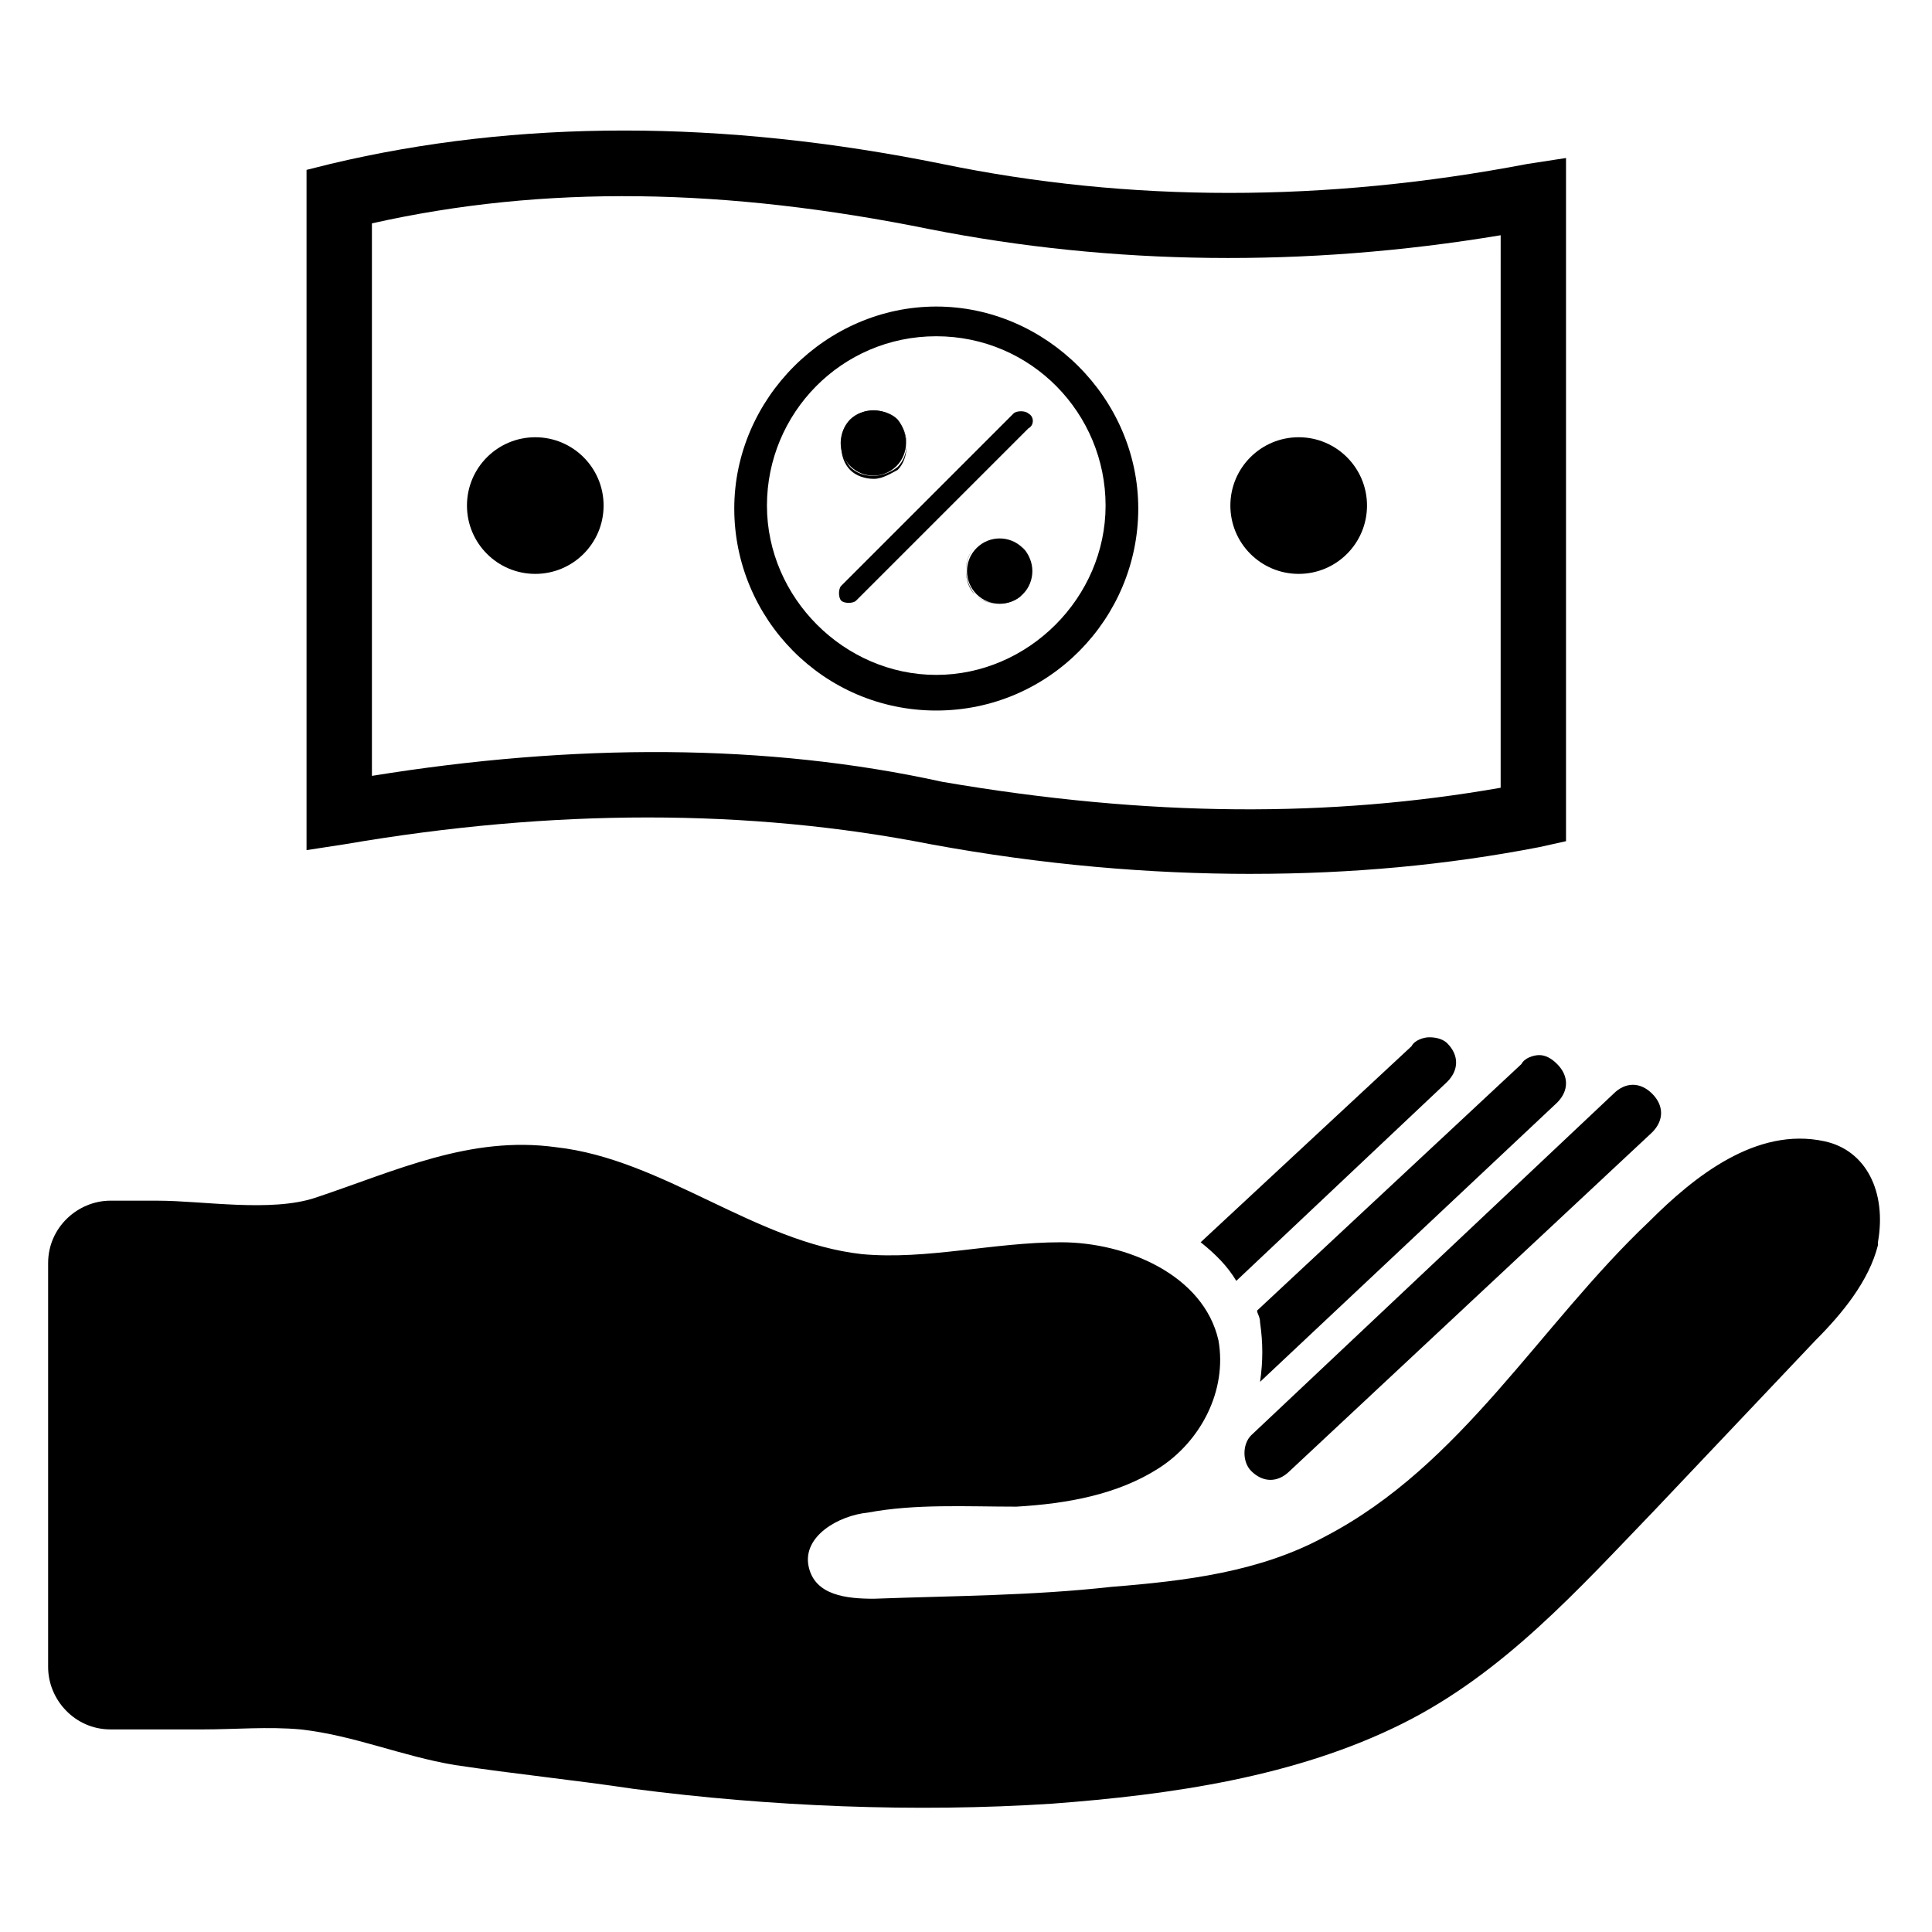
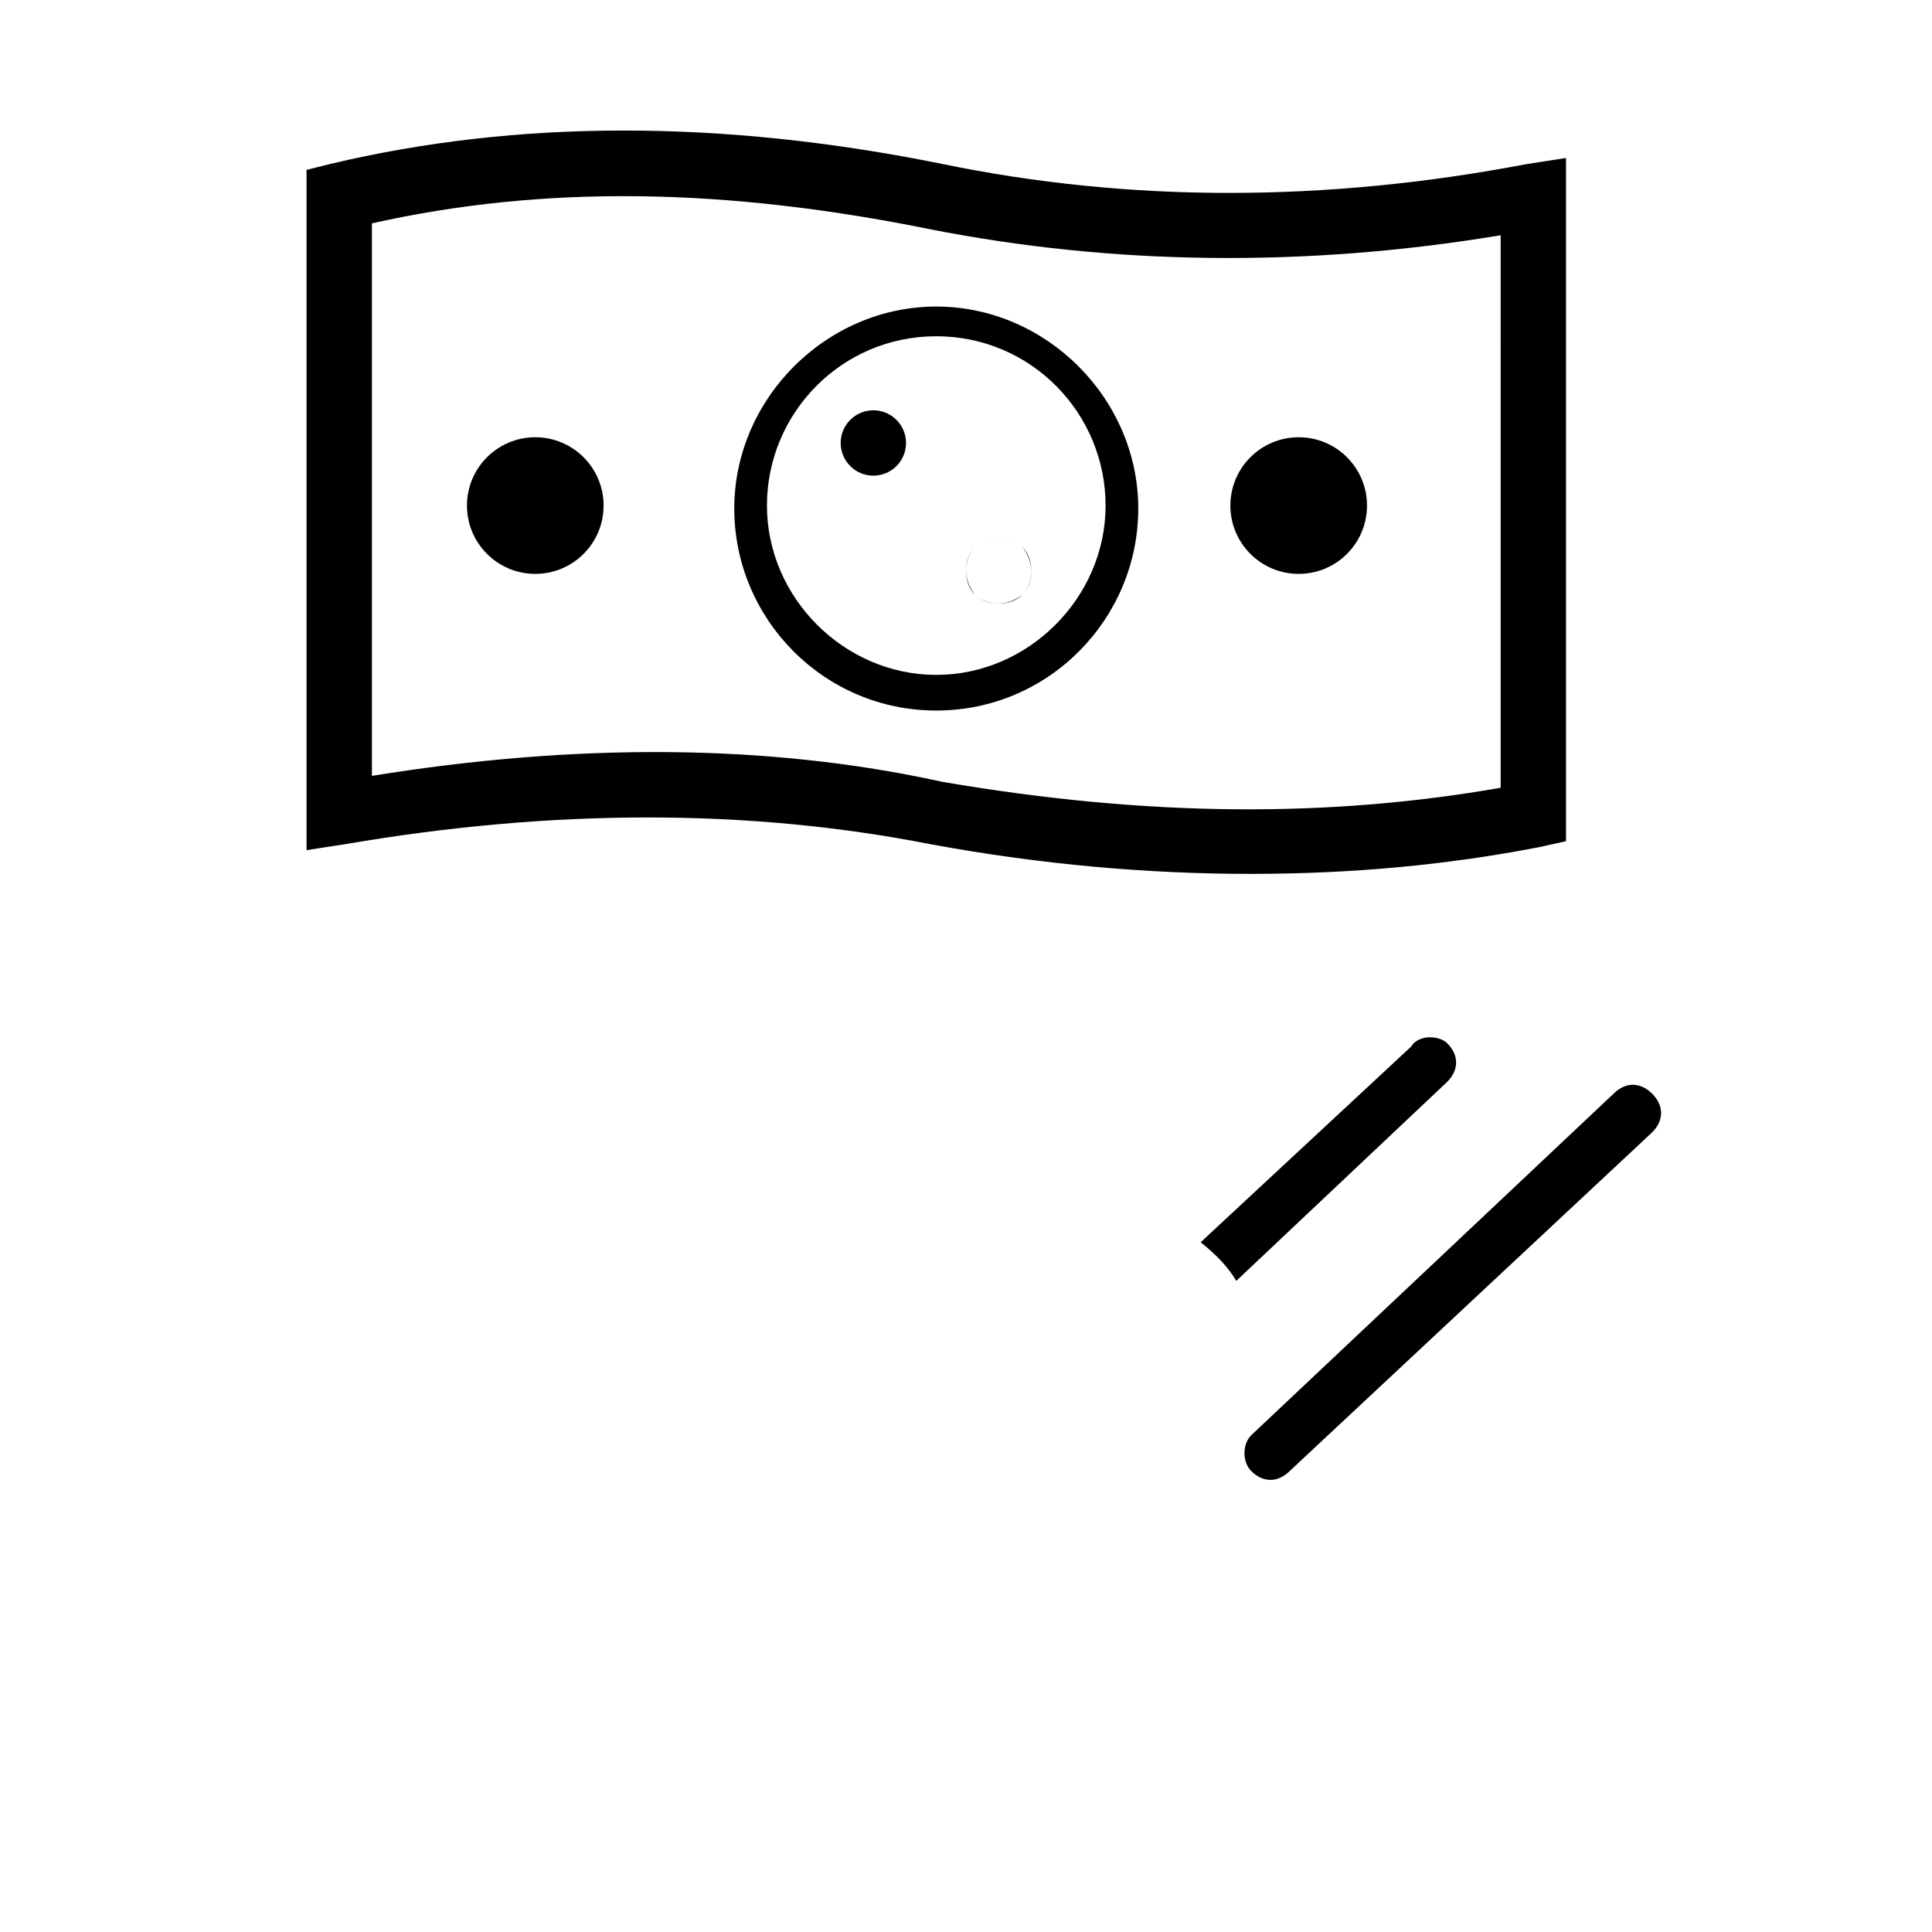
<svg xmlns="http://www.w3.org/2000/svg" fill="#000000" width="800px" height="800px" version="1.1" viewBox="144 144 512 512">
  <g>
    <path d="m522.8 418.89c-1.574 0-3.938 0.789-4.723 2.363l-55.891 51.957c3.938 3.148 7.086 6.297 9.445 10.234l55.891-52.742c3.148-3.148 3.148-7.086 0-10.234-0.785-0.789-2.359-1.578-4.723-1.578z" />
    <path d="m475.57 533.82c3.148 3.148 7.086 3.148 10.234 0l96.039-89.742c3.148-3.148 3.148-7.086 0-10.234-3.148-3.148-7.086-3.148-10.234 0l-96.039 90.527c-2.363 2.363-2.363 7.086 0 9.449z" />
-     <path d="m556.65 436.21c3.148-3.148 3.148-7.086 0-10.234-1.574-1.574-3.148-2.363-4.723-2.363-1.574 0-3.938 0.789-4.723 2.363l-70.062 65.336c0 0.789 0.789 1.574 0.789 3.148 0.789 5.512 0.789 10.234 0 15.742z" />
-     <path d="m627.5 446.45c-18.105-3.938-34.637 9.445-46.445 21.254-29.125 27.551-49.594 64.551-85.805 83.445-17.32 9.445-37 11.809-56.68 13.383-21.254 2.363-41.723 2.363-62.977 3.148-7.086 0-15.742-0.789-17.32-8.66-1.574-7.871 7.871-13.383 15.742-14.168 12.594-2.363 25.977-1.574 39.359-1.574 13.383-0.789 26.766-3.148 37.785-10.234 11.02-7.086 18.105-20.469 15.742-33.852-3.938-17.32-24.402-25.977-41.723-25.977-18.105 0-35.426 4.723-52.742 3.148-28.34-3.148-52.742-25.191-81.082-28.34-22.828-3.148-42.508 6.297-63.762 13.383-11.809 3.938-29.914 0.789-41.723 0.789l-12.586-0.004c-8.66 0-16.531 7.086-16.531 16.531v107.06c0 8.66 7.086 16.531 16.531 16.531h24.402c8.66 0 17.32-0.789 25.977 0 14.168 1.574 26.766 7.086 40.934 9.445 15.742 2.363 31.488 3.938 47.23 6.297 36.211 4.723 74.785 6.297 111 3.938 31.488-2.363 64.551-7.086 92.891-21.254 26.766-13.383 46.445-35.426 66.914-56.68 14.168-14.957 28.34-29.914 42.508-44.871 7.086-7.086 14.168-15.742 16.531-25.191v-0.789c2.363-13.379-3.148-24.398-14.168-26.758z" />
    <path d="m392.12 332.3c-29.914 0-53.531-24.402-53.531-53.531 0-29.125 24.402-53.531 53.531-53.531 29.125 0 53.531 24.402 53.531 53.531 0 29.125-23.617 53.531-53.531 53.531zm0-99.188c-25.191 0-44.871 20.469-44.871 44.871s20.469 44.871 44.871 44.871 44.871-20.469 44.871-44.871c0-24.406-19.68-44.871-44.871-44.871z" />
-     <path d="m416.53 257.52-45.656 45.656c-0.789 0.789-3.148 0.789-3.938 0s-0.789-3.148 0-3.938l45.656-45.656c0.789-0.789 3.148-0.789 3.938 0 1.574 0.789 1.574 3.148 0 3.938z" />
    <path d="m381.57 255.27c3.383 3.383 3.383 8.863 0 12.246-3.383 3.383-8.863 3.383-12.246 0-3.383-3.383-3.383-8.863 0-12.246s8.863-3.383 12.246 0" />
-     <path d="m375.59 270.9c-2.363 0-4.723-0.789-6.297-2.363-3.148-3.148-3.148-9.445 0-12.594 3.148-3.148 9.445-3.148 12.594 0 3.148 3.148 3.148 9.445 0 12.594-1.57 0.789-3.934 2.363-6.297 2.363zm0-18.105c-2.363 0-4.723 0.789-6.297 2.363-3.148 3.148-3.148 8.66 0 12.594 3.148 3.148 8.66 3.148 12.594 0 3.148-3.148 3.148-8.66 0-12.594-1.57-1.578-3.934-2.363-6.297-2.363z" />
-     <path d="m415.05 289.23c3.383 3.383 3.383 8.863 0 12.246-3.383 3.383-8.863 3.383-12.246 0-3.383-3.383-3.383-8.863 0-12.246 3.383-3.383 8.863-3.383 12.246 0" />
    <path d="m408.66 303.96c-2.363 0-4.723-0.789-6.297-2.363-3.148-3.148-3.148-9.445 0-12.594 3.148-3.148 9.445-3.148 12.594 0 3.148 3.148 3.148 9.445 0 12.594-1.57 1.574-3.934 2.363-6.297 2.363zm0-17.32c-2.363 0-4.723 0.789-6.297 2.363-3.148 3.148-3.148 8.66 0 12.594 3.148 3.148 8.66 3.148 12.594 0 3.148-3.148 3.148-8.66 0-12.594-1.57-1.574-3.934-2.363-6.297-2.363z" />
    <path d="m475.57 375.59c-26.766 0-55.105-2.363-85.02-7.871-48.02-9.445-99.977-9.445-155.08 0l-10.234 1.574v-180.27l6.301-1.574c49.594-11.809 103.91-11.809 162.16 0 49.594 10.234 101.55 10.234 155.08 0l10.234-1.574v181.05l-7.086 1.574c-24.406 4.727-49.594 7.086-76.359 7.086zm-81.871-24.402c55.105 9.445 103.12 9.445 147.99 1.574l0.004-146.42c-51.957 8.66-103.12 7.871-151.14-1.574-54.316-11.023-102.34-11.809-147.99-1.574v146.42c53.527-8.66 104.7-8.66 151.14 1.574z" />
    <path d="m303.96 277.98c0 10-8.105 18.105-18.105 18.105s-18.105-8.105-18.105-18.105c0-9.996 8.105-18.105 18.105-18.105s18.105 8.109 18.105 18.105" />
    <path d="m506.27 277.98c0 10-8.105 18.105-18.105 18.105s-18.105-8.105-18.105-18.105c0-9.996 8.105-18.105 18.105-18.105s18.105 8.109 18.105 18.105" />
  </g>
</svg>